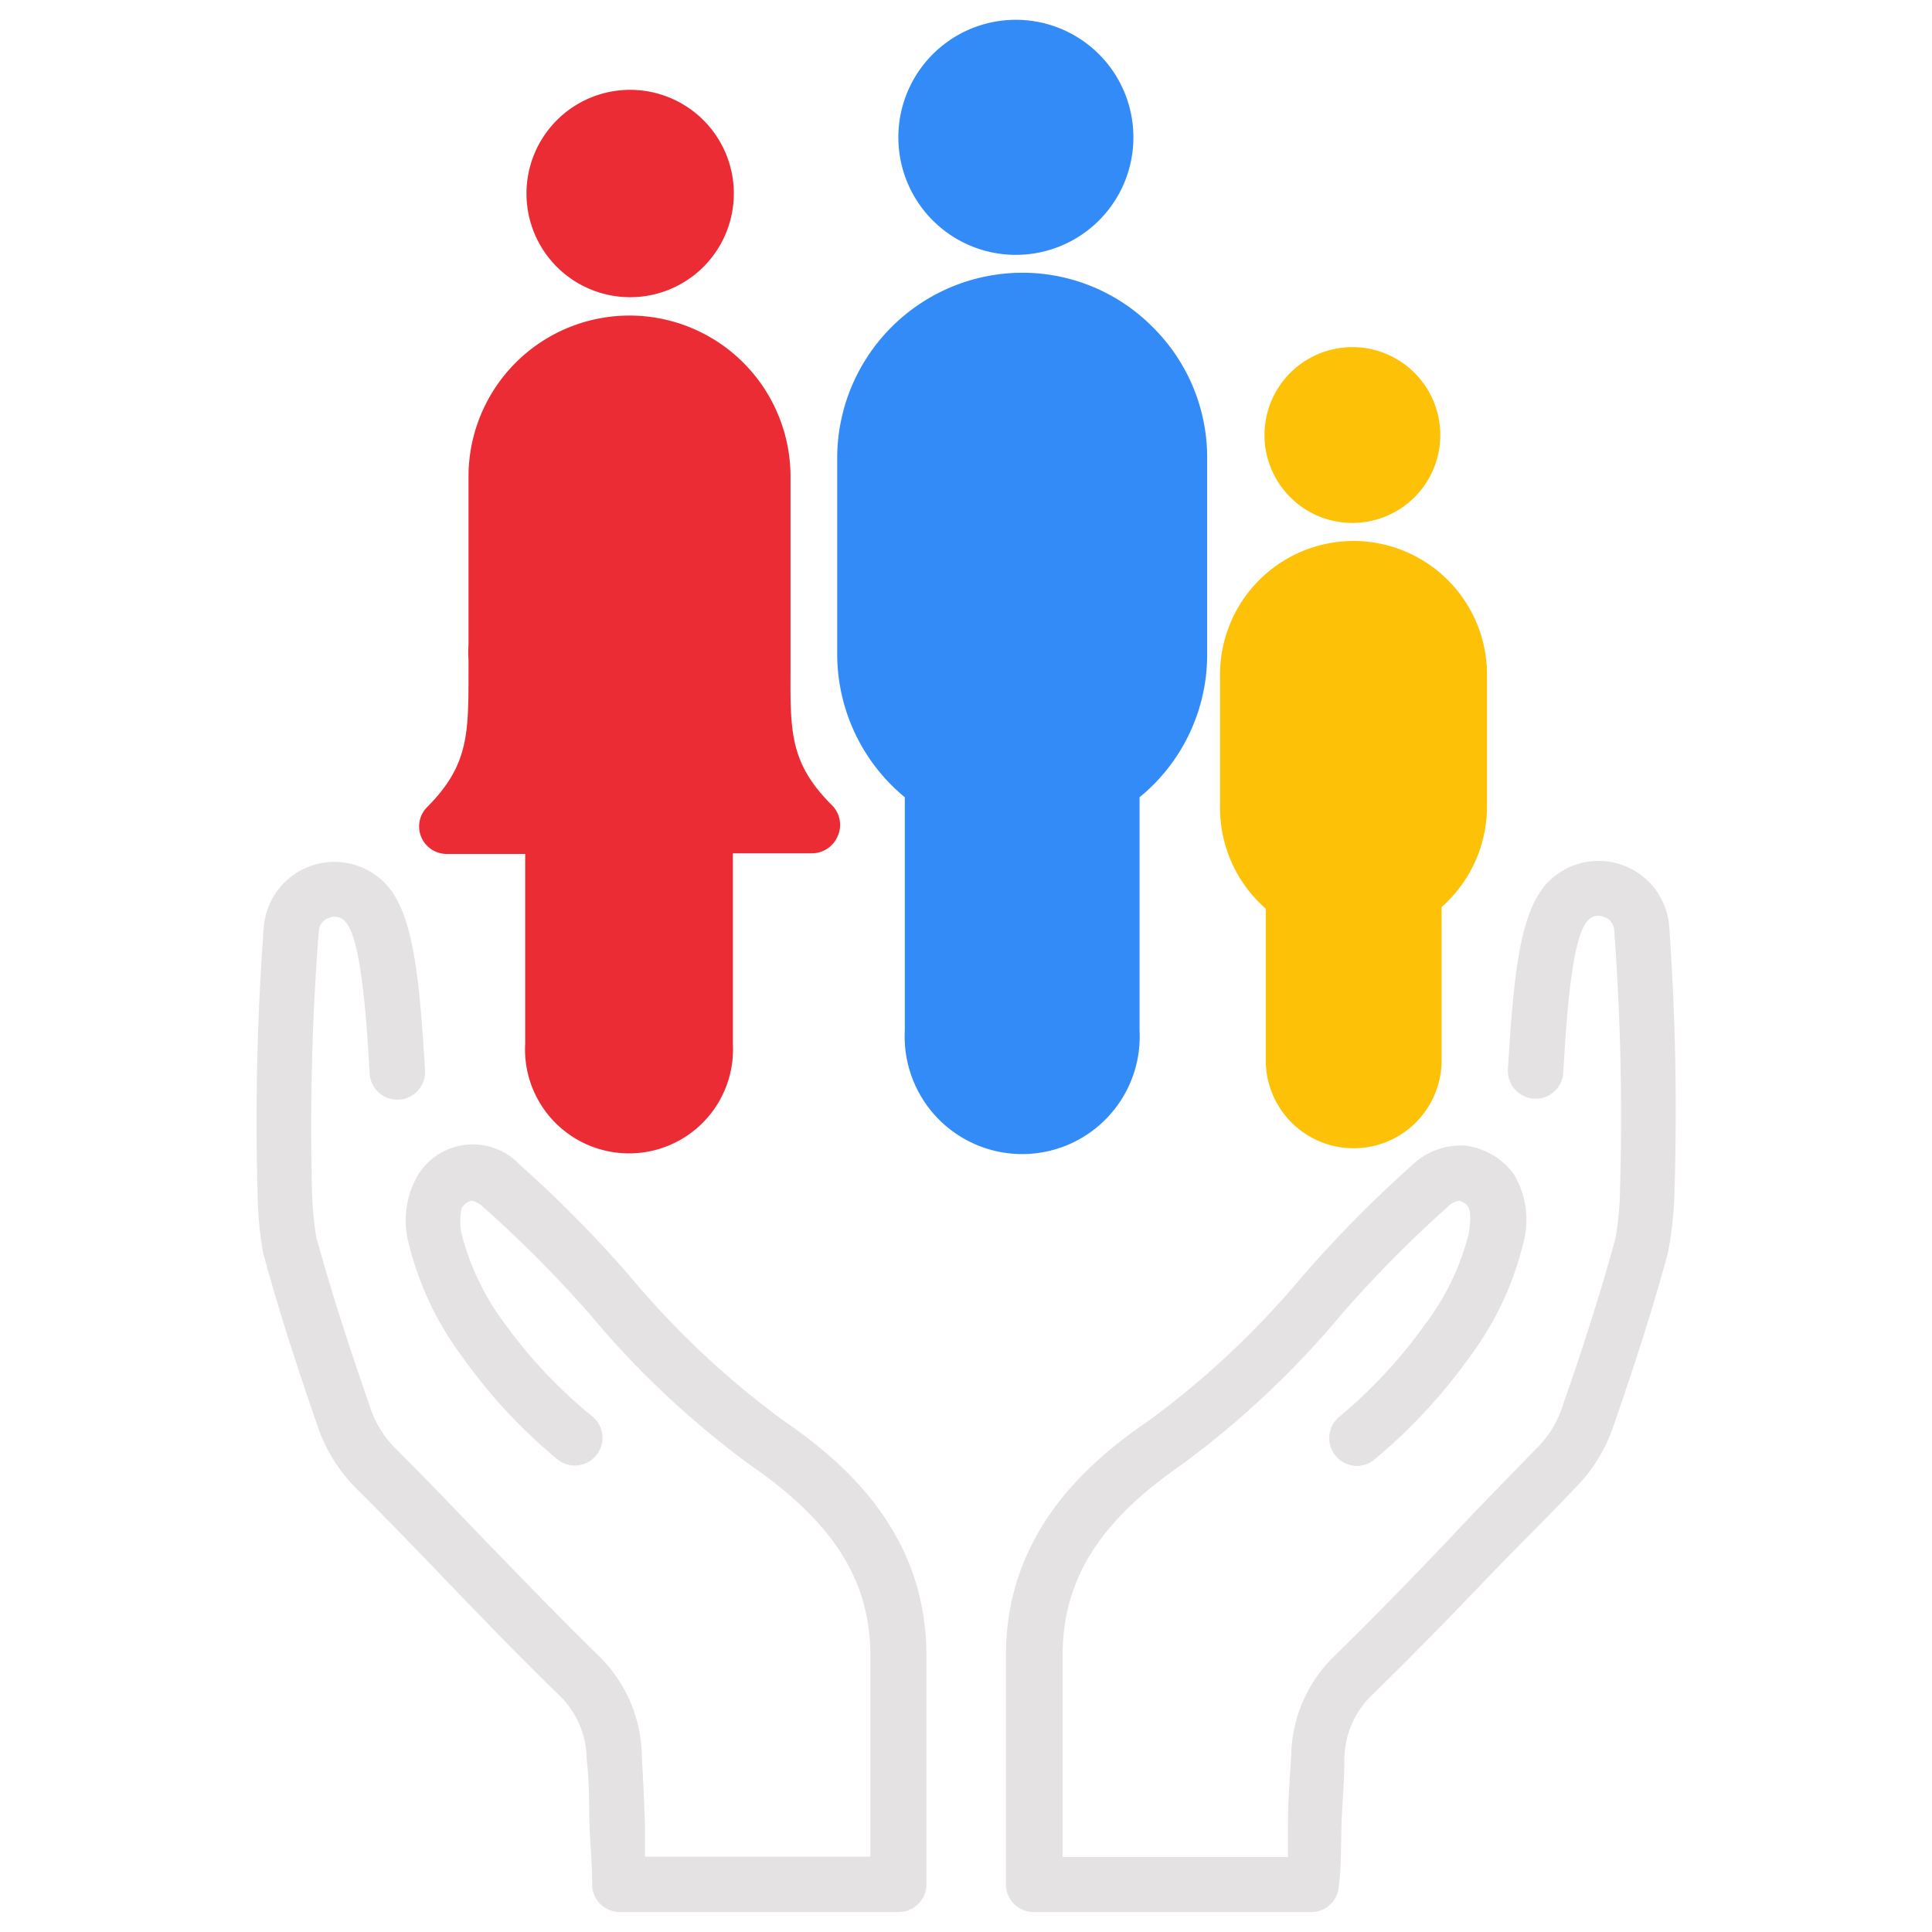
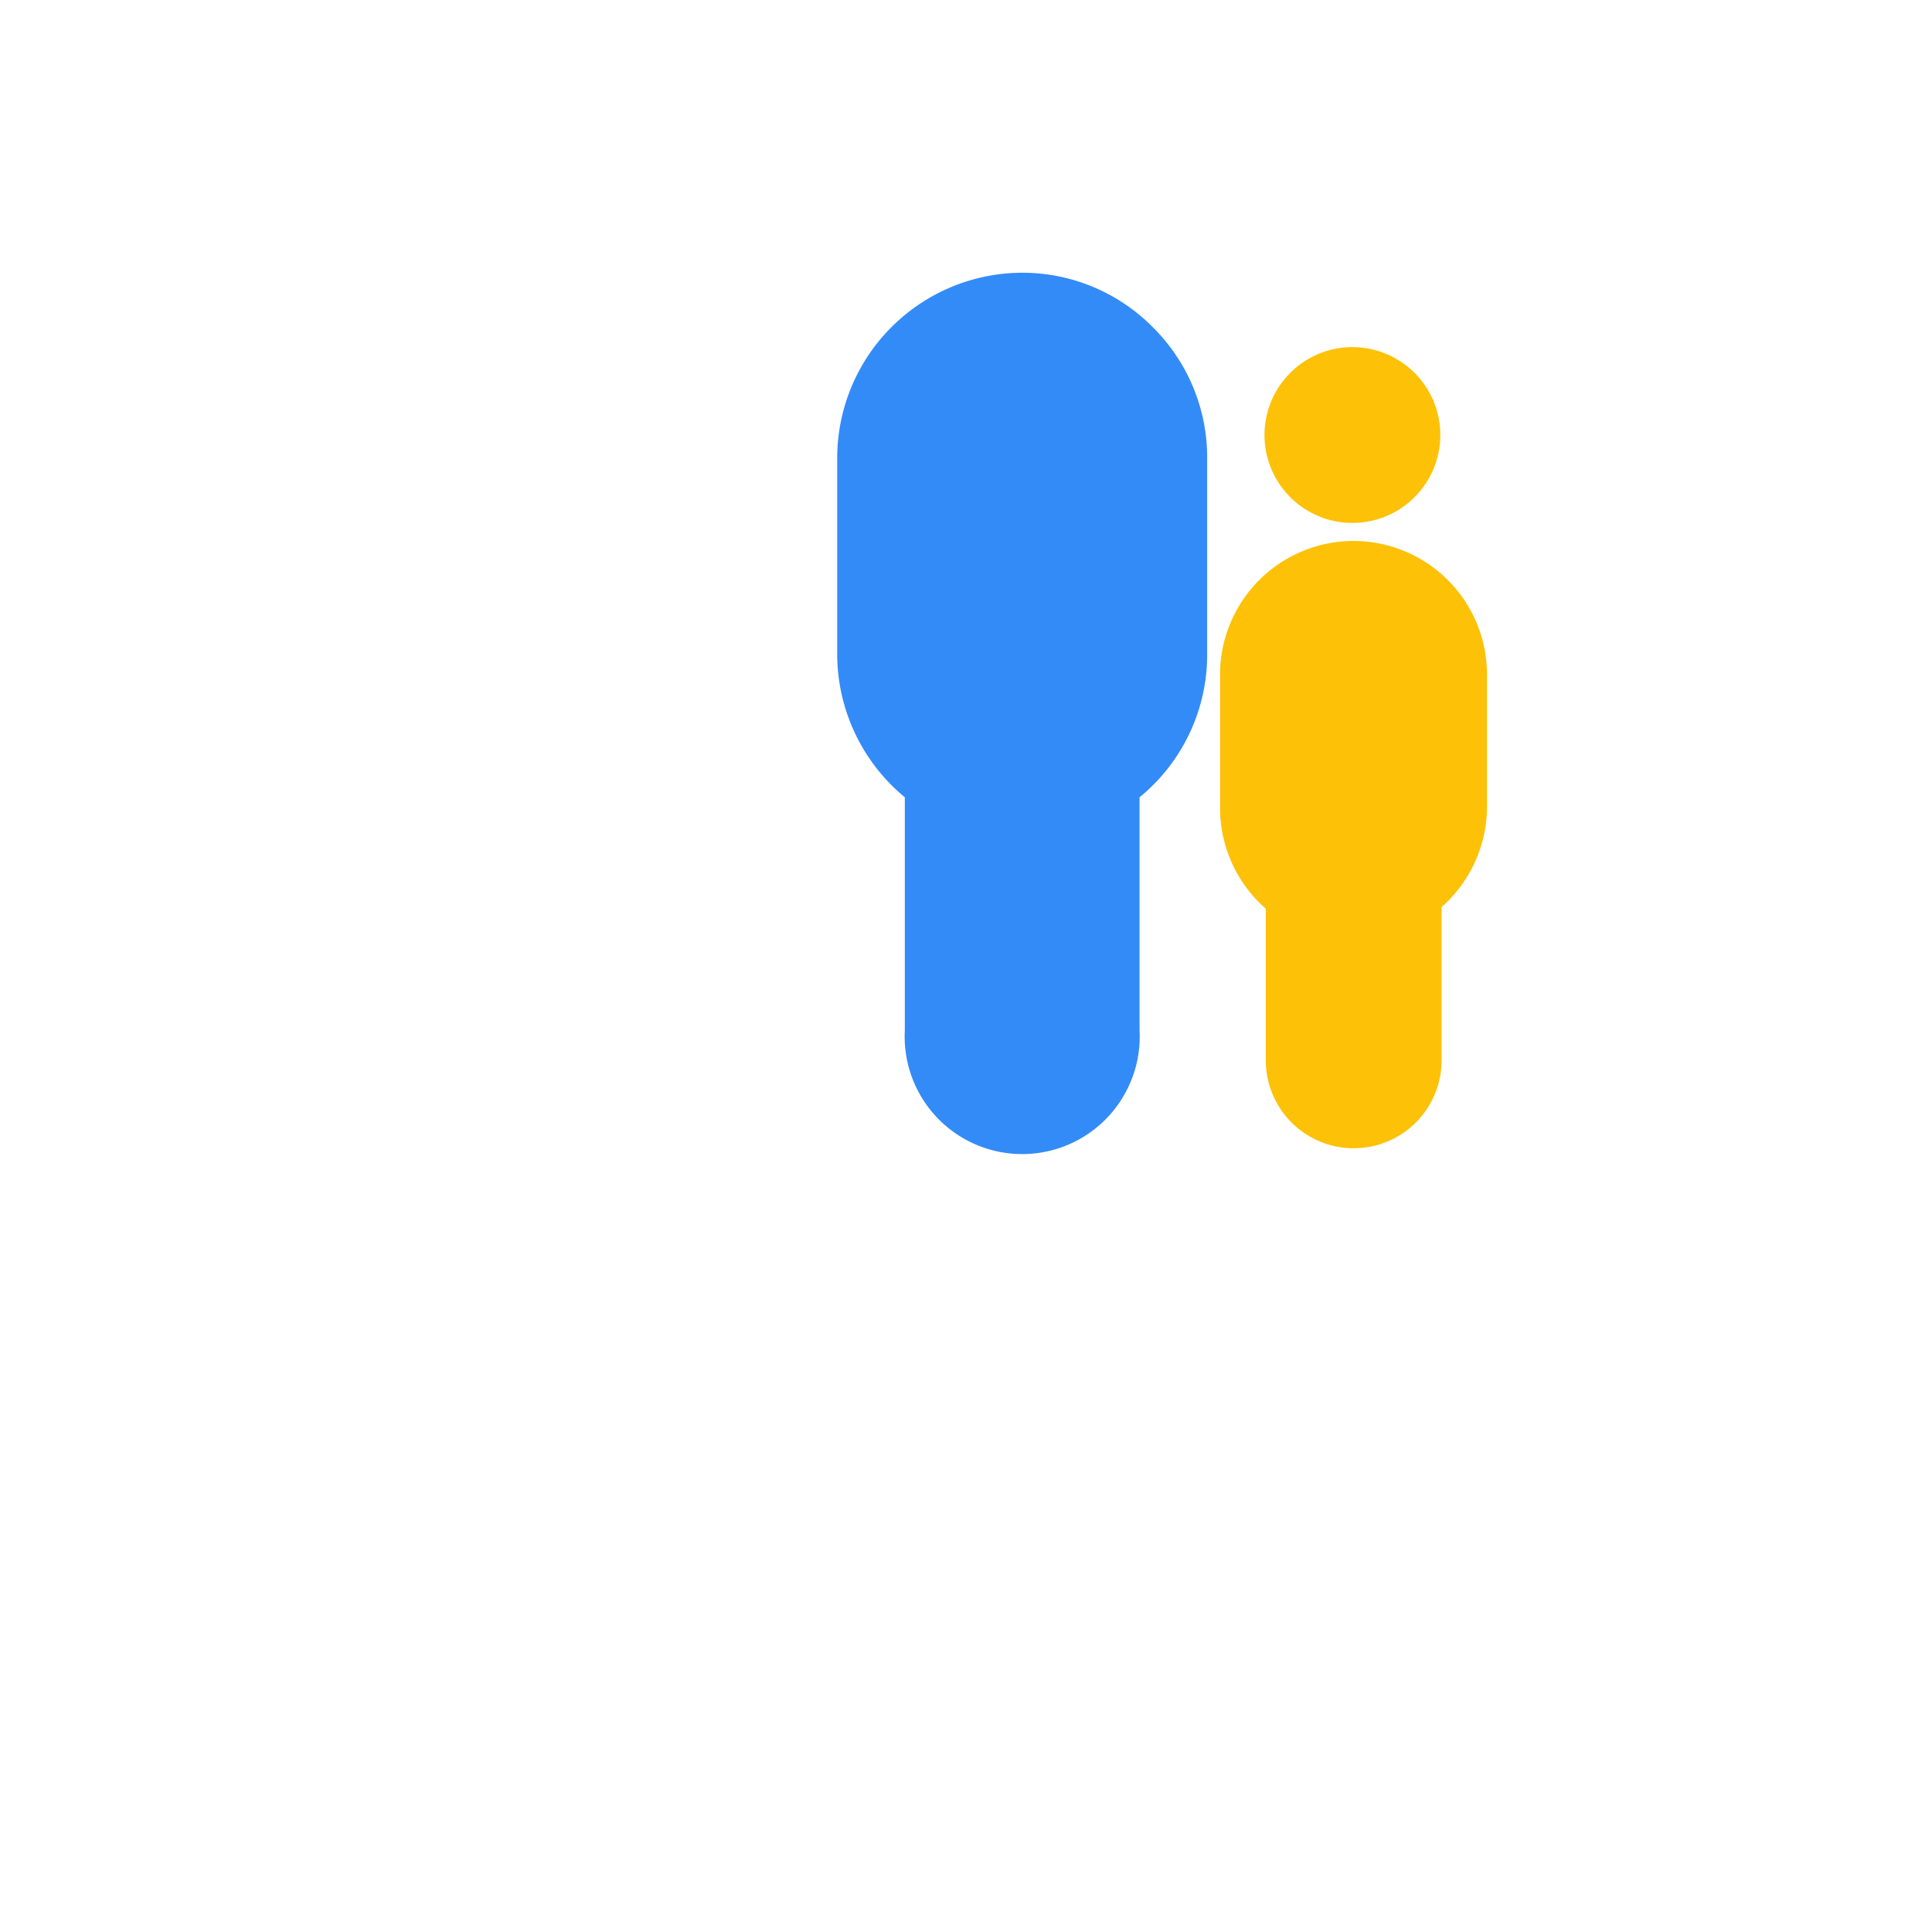
<svg xmlns="http://www.w3.org/2000/svg" id="Layer_1" data-name="Layer 1" viewBox="0 0 60 60">
  <defs>
    <style>.cls-1{fill:#e4e2e2;}.cls-2{fill:#338bf7;}.cls-3{fill:#fdc107;}.cls-4{fill:#ec2c35;}</style>
  </defs>
  <title>Yenilikçi Teminat Paketleri</title>
-   <path class="cls-1" d="M19.24,59.38a.86.86,0,0,1-.85-.81c0-.7-.06-1.29-.08-1.85s0-1.32-.09-2.09a2.79,2.79,0,0,0-.87-2c-1.2-1.16-2.36-2.37-3.48-3.53-.9-.94-1.83-1.9-2.78-2.85a5,5,0,0,1-1.24-2c-.74-2.14-1.26-3.79-1.68-5.35A11.57,11.57,0,0,1,8,37.09a81.14,81.14,0,0,1,.19-8.27,2.2,2.2,0,0,1,3.75-1.41c.9.91,1.08,2.9,1.26,5.83a.86.86,0,0,1-1.72.1c-.09-1.57-.25-4.2-.76-4.72a.43.43,0,0,0-.51-.11.45.45,0,0,0-.31.41A78.29,78.29,0,0,0,9.69,37a10.49,10.49,0,0,0,.13,1.42c.42,1.52.93,3.14,1.66,5.24A3.2,3.2,0,0,0,12.3,45c1,1,1.9,1.94,2.8,2.88,1.12,1.15,2.27,2.35,3.47,3.52l.06.06a4.41,4.41,0,0,1,1.3,3.07c.05.78.07,1.43.1,2.13,0,.32,0,.65,0,1h7V51.41c0-2.31-1.14-4.12-3.7-5.89a28.12,28.12,0,0,1-5-4.69A37.24,37.24,0,0,0,15,37.48a.61.61,0,0,0-.37-.19.54.54,0,0,0-.29.22,1.92,1.92,0,0,0,0,.83,8,8,0,0,0,1.39,2.84A15,15,0,0,0,18.41,44a.86.86,0,0,1-1.09,1.33,16.64,16.64,0,0,1-2.94-3.16,9.72,9.72,0,0,1-1.68-3.53A2.77,2.77,0,0,1,13,36.46a2,2,0,0,1,3.14-.29,38,38,0,0,1,3.46,3.51,27,27,0,0,0,4.72,4.43c1.91,1.31,4.45,3.5,4.45,7.3v7.11a.86.86,0,0,1-.86.86Z" />
-   <path class="cls-1" d="M40.76,59.38H32.1a.86.86,0,0,1-.86-.86V51.41c0-3.8,2.54-6,4.45-7.3a27,27,0,0,0,4.72-4.43,38,38,0,0,1,3.46-3.51,2.19,2.19,0,0,1,1.66-.59,2.23,2.23,0,0,1,1.48.88,2.75,2.75,0,0,1,.29,2.17,9.69,9.69,0,0,1-1.68,3.54,16.94,16.94,0,0,1-2.94,3.16.85.85,0,0,1-1.2-.12A.86.86,0,0,1,41.59,44a15,15,0,0,0,2.63-2.82,7.92,7.92,0,0,0,1.39-2.85c.11-.65,0-.82,0-.83a.52.52,0,0,0-.28-.21.59.59,0,0,0-.37.19,37.24,37.24,0,0,0-3.31,3.35,28.12,28.12,0,0,1-5,4.69C34.1,47.29,33,49.1,33,51.41v6.26h7c0-.36,0-.69,0-1,0-.7.05-1.35.1-2.13a4.39,4.39,0,0,1,1.28-3.05l.08-.08c1.2-1.17,2.35-2.36,3.46-3.52C45.8,46.94,46.73,46,47.7,45a3.2,3.2,0,0,0,.82-1.31c.73-2.1,1.24-3.72,1.65-5.24A8.87,8.87,0,0,0,50.31,37a78.16,78.16,0,0,0-.18-8.11.45.45,0,0,0-.31-.41.43.43,0,0,0-.51.11c-.51.52-.67,3.15-.76,4.72a.86.86,0,0,1-1.72-.1c.18-2.93.36-4.92,1.26-5.83a2.2,2.2,0,0,1,3.75,1.41A81.07,81.07,0,0,1,52,37.09a11.57,11.57,0,0,1-.2,1.81c-.42,1.56-.94,3.21-1.68,5.35a5,5,0,0,1-1.24,2c-.95,1-1.88,1.91-2.78,2.85-1.11,1.16-2.27,2.35-3.48,3.53a2.8,2.8,0,0,0-.87,2c0,.77-.07,1.41-.09,2.09s0,1.15-.08,1.85A.86.86,0,0,1,40.76,59.38Z" />
-   <path class="cls-2" d="M31.74.62a3.65,3.65,0,1,0,0,7.29h0a3.65,3.65,0,0,0,0-7.29Z" />
  <path class="cls-2" d="M35.8,10.16a5.7,5.7,0,0,0-4.06-1.69h0A5.76,5.76,0,0,0,26,14.22v6.1a5.77,5.77,0,0,0,2.1,4.44V32a3.65,3.65,0,1,0,7.29,0V24.76a5.72,5.72,0,0,0,2.1-4.44v-6.1A5.7,5.7,0,0,0,35.8,10.16Z" />
  <path class="cls-3" d="M42,16.8A4.15,4.15,0,0,0,37.89,21v4.1a4.15,4.15,0,0,0,1.42,3.12v4.71a2.73,2.73,0,1,0,5.46,0V28.17a4.17,4.17,0,0,0,1.41-3.12V21A4.15,4.15,0,0,0,42,16.8Z" />
  <path class="cls-3" d="M42,10.78a2.73,2.73,0,1,0,2.73,2.73A2.73,2.73,0,0,0,42,10.78Z" />
-   <path class="cls-4" d="M25.83,25c-1.29-1.29-1.29-2.26-1.28-4.19v-.37c0-.16,0-.33,0-.5V14.8a5,5,0,0,0-5-5h0a5,5,0,0,0-5,5V20a4.07,4.07,0,0,0,0,.5v.37c0,1.93,0,2.9-1.28,4.19a.85.85,0,0,0-.19.93.86.86,0,0,0,.79.53h2.44v5.89a3.23,3.23,0,1,0,6.45,0V26.5h2.43A.87.87,0,0,0,26,26,.86.86,0,0,0,25.83,25Z" />
-   <path class="cls-4" d="M19.56,2.79A3.22,3.22,0,1,0,22.79,6,3.22,3.22,0,0,0,19.56,2.79Z" />
</svg>